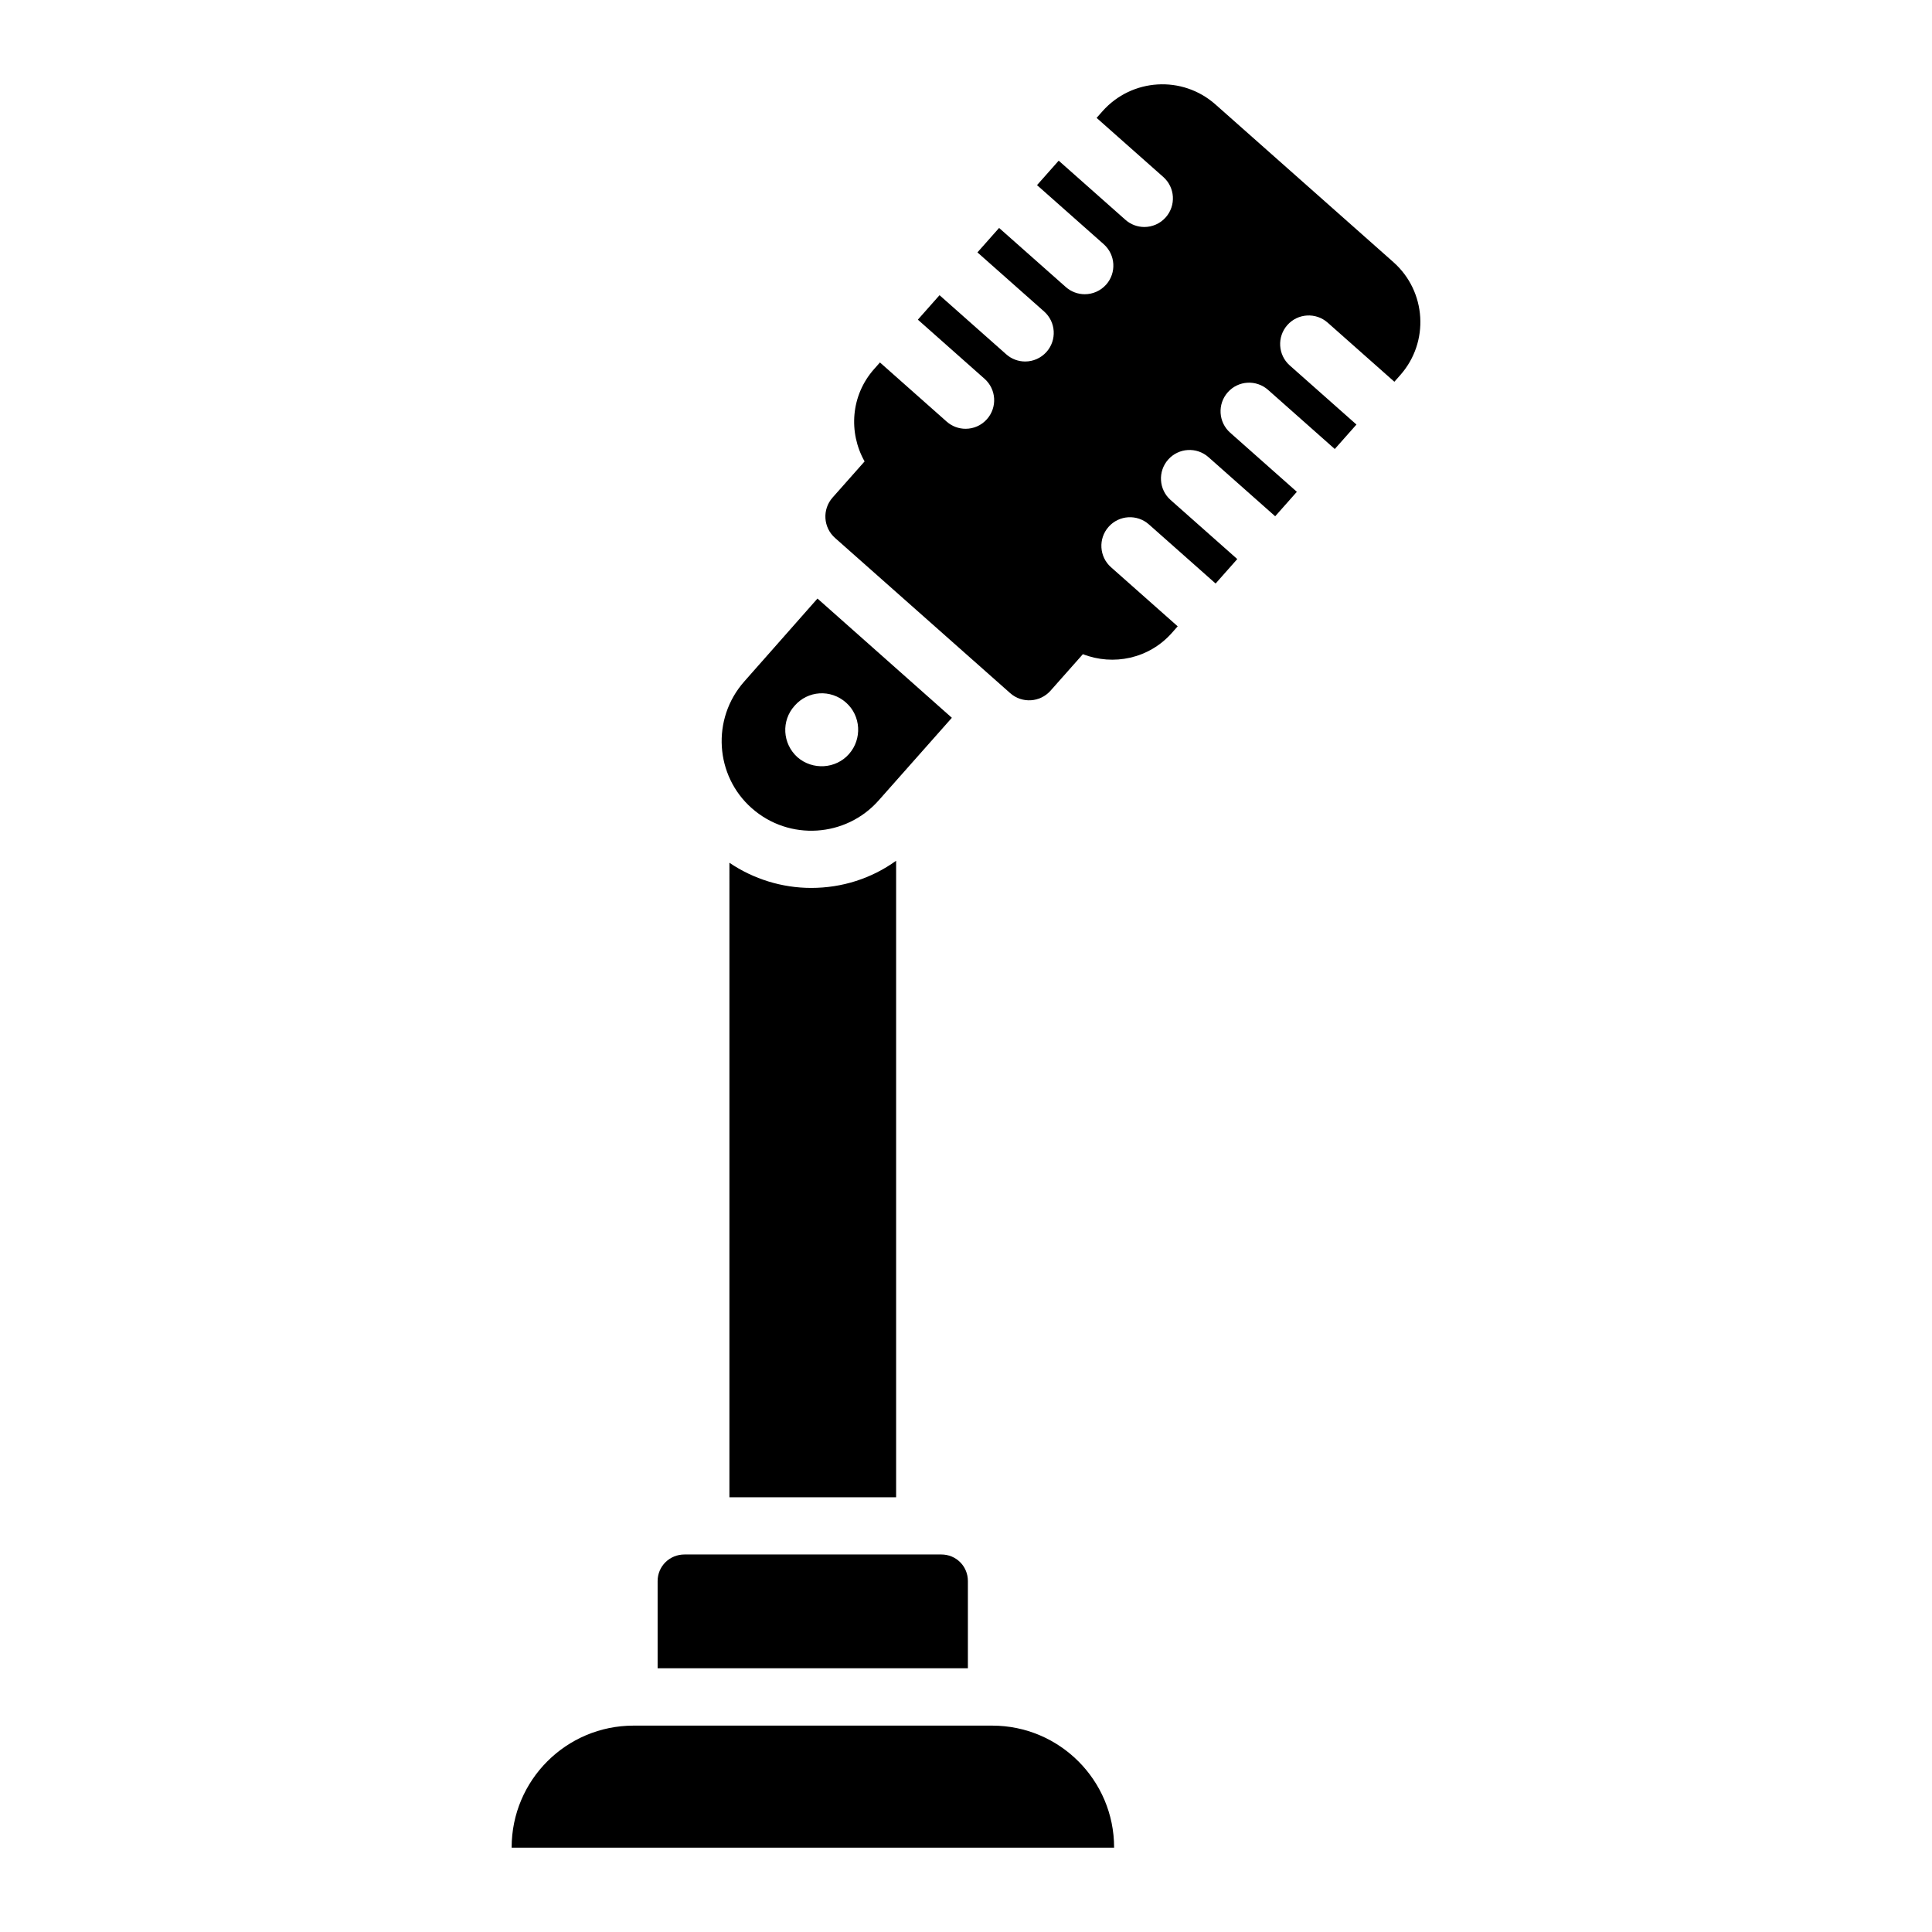
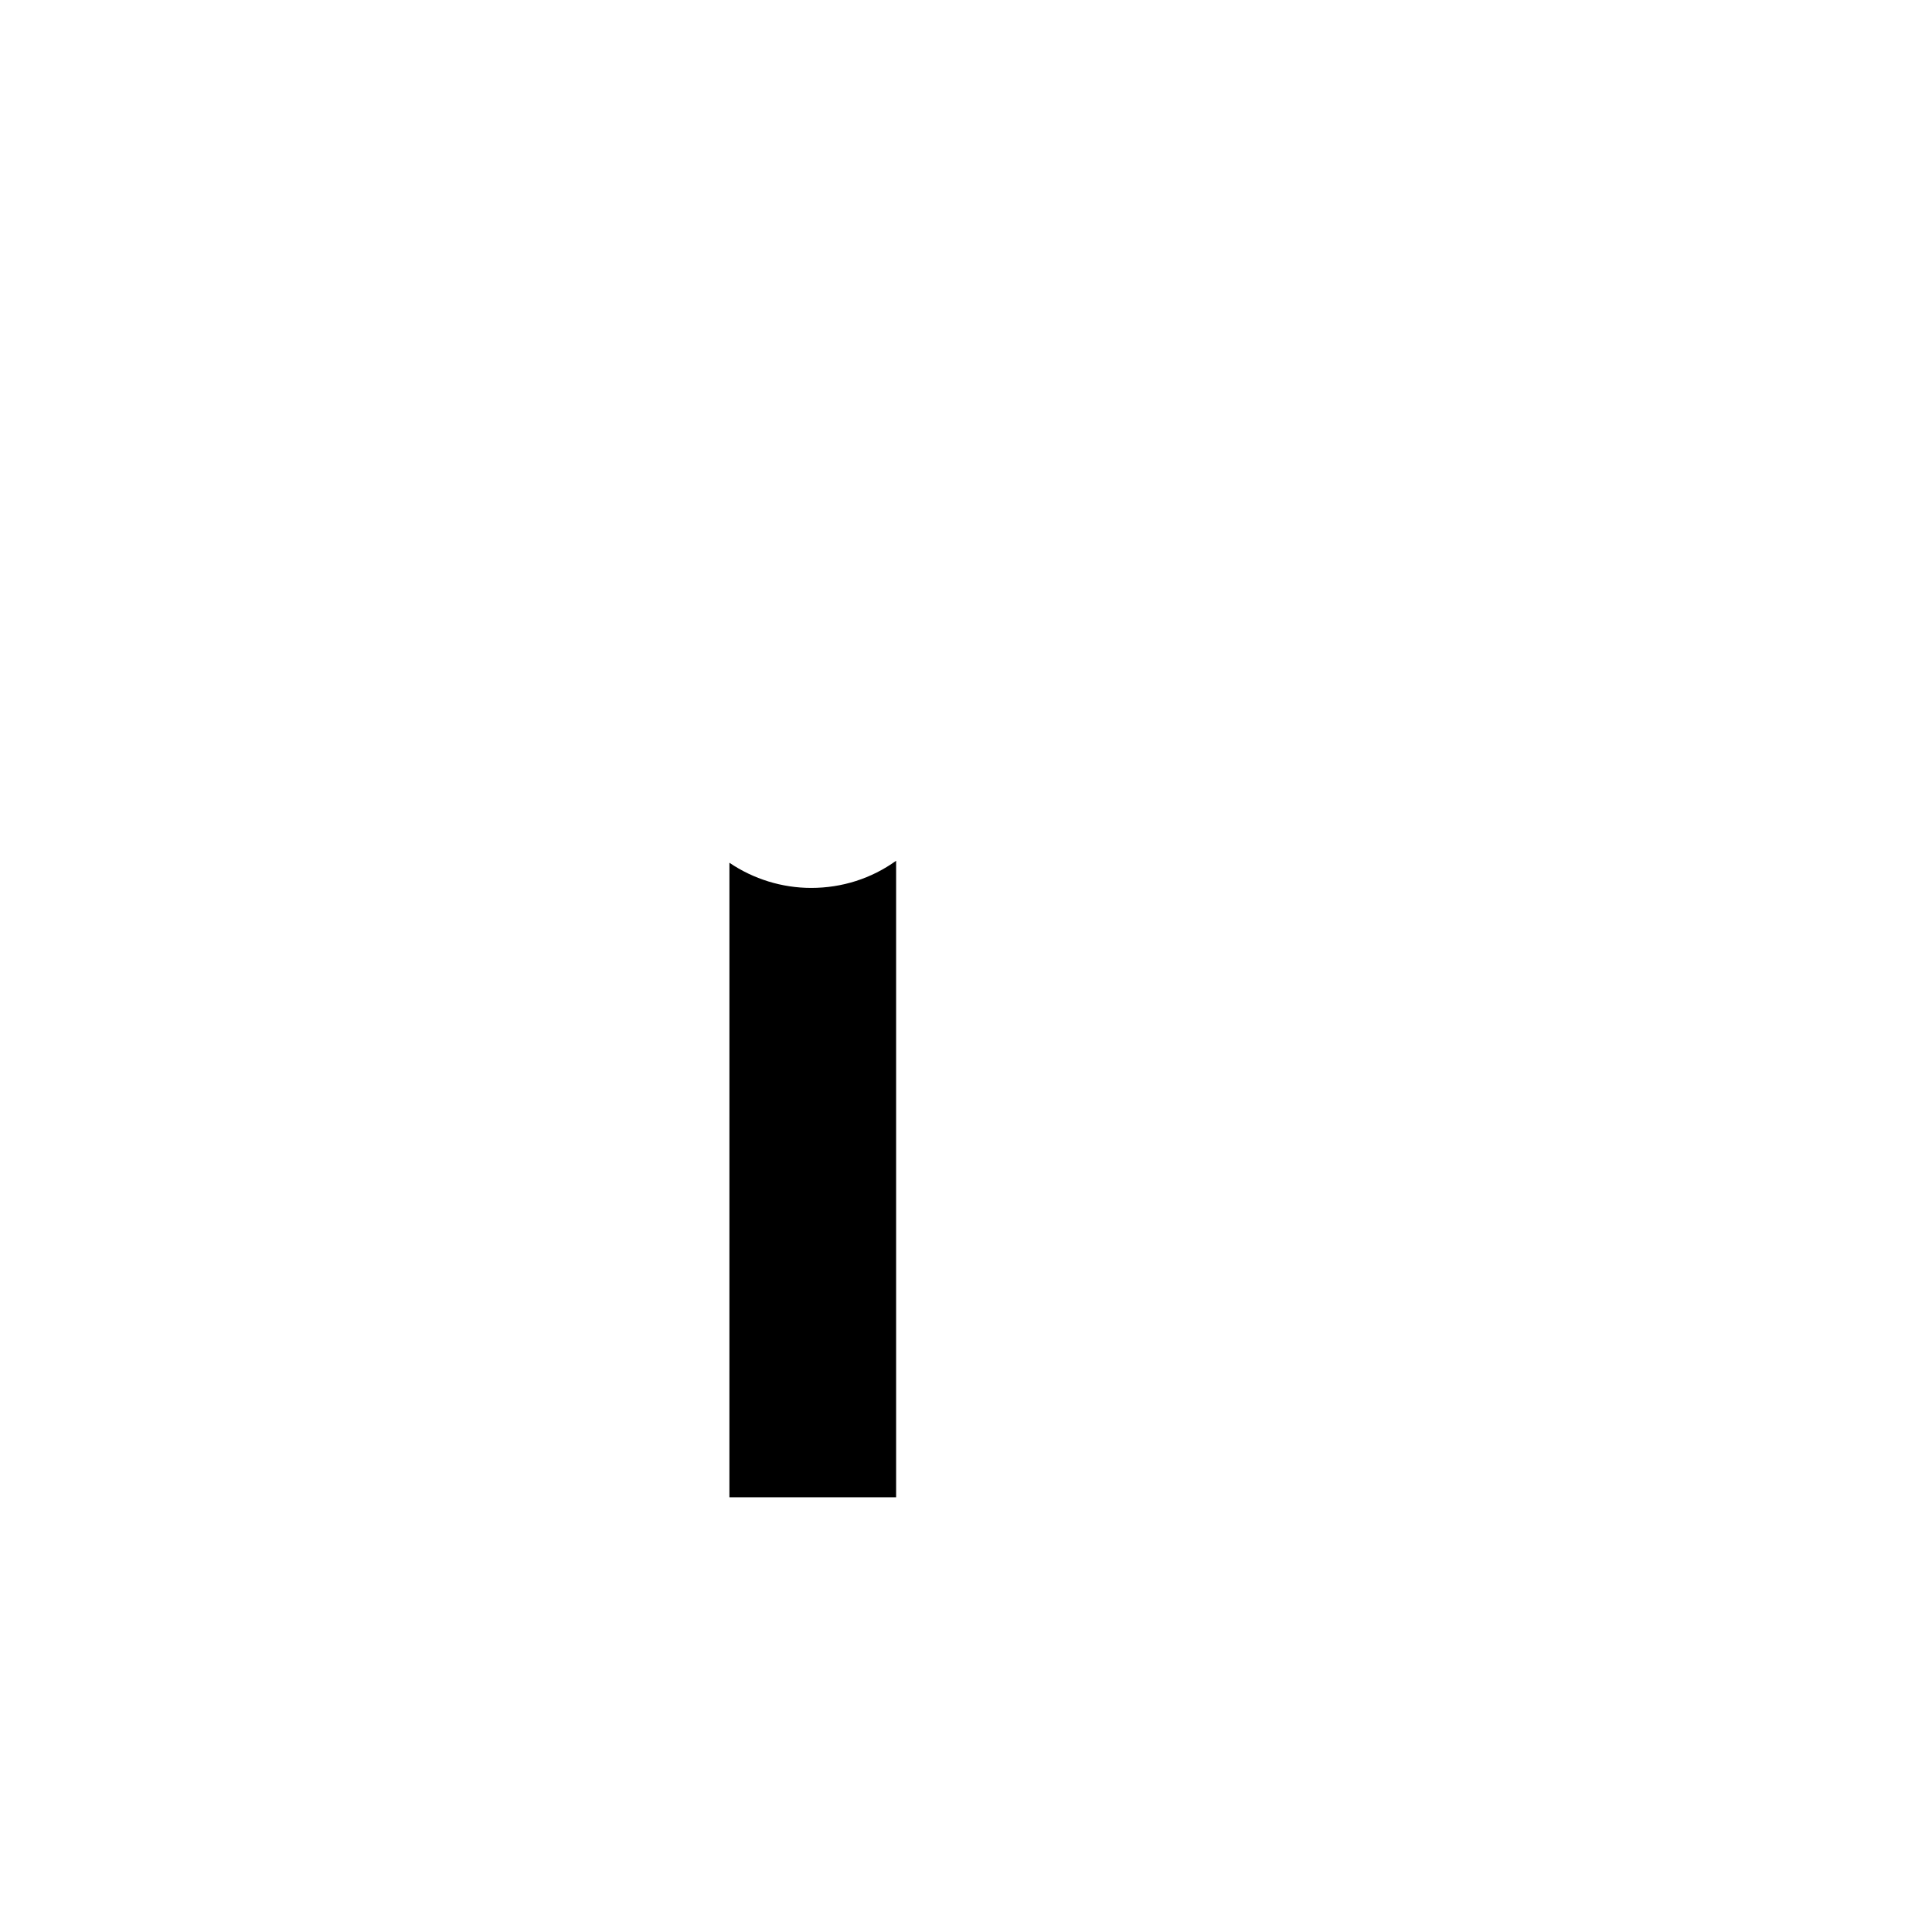
<svg xmlns="http://www.w3.org/2000/svg" fill="#000000" width="800px" height="800px" version="1.1" viewBox="144 144 512 512">
  <g>
-     <path d="m439.25 633.62v0.031h-159.66v-0.035c0-17.844 14.465-32.309 32.309-32.309h95.043c17.844 0 32.309 14.469 32.309 32.312z" />
    <path d="m381.48 372.11v168.68h-44.18l0.004-168.15c6.367 4.32 13.945 6.668 21.672 6.668 8.184 0 15.988-2.5 22.504-7.199z" />
-     <path d="m360.64 302.62-19.398 21.977c-8.789 9.926-7.731 25.008 1.969 33.57 9.926 8.789 25.008 7.731 33.645-2.047 5.231-5.91 13.109-14.777 19.398-21.898zm8.336 41.223c-3.484 3.941-9.625 4.32-13.641 0.832-4.016-3.637-4.32-9.699-0.758-13.641 3.484-4.016 9.547-4.469 13.641-0.832 3.938 3.488 4.316 9.625 0.758 13.641z" />
-     <path d="m513.27 213.47-47.164-41.793c-8.766-7.769-22.172-6.957-29.941 1.809l-1.555 1.754 17.676 15.664c3.129 2.773 3.418 7.562 0.645 10.695-1.496 1.688-3.582 2.555-5.668 2.555-1.789 0-3.582-0.629-5.023-1.91l-17.676-15.664-5.742 6.481 17.676 15.656c3.129 2.773 3.426 7.57 0.652 10.699-1.504 1.688-3.582 2.555-5.676 2.555-1.789 0-3.582-0.629-5.023-1.902l-17.68-15.66-5.742 6.481h0.004l17.672 15.66c3.129 2.773 3.418 7.562 0.645 10.695-1.496 1.688-3.582 2.555-5.668 2.555-1.789 0-3.582-0.629-5.023-1.91l-17.672-15.66-5.742 6.484 17.672 15.668c3.129 2.773 3.418 7.562 0.645 10.695-1.496 1.695-3.582 2.555-5.668 2.555-1.789 0-3.582-0.629-5.023-1.91l-17.672-15.664-1.559 1.758c-6.164 6.957-6.84 16.797-2.512 24.465l-8.484 9.578c-2.777 3.133-2.488 7.922 0.645 10.695l46.422 41.133c3.133 2.777 7.922 2.484 10.695-0.648l8.574-9.676c8.043 3.141 17.512 1.215 23.57-5.625l1.555-1.754s-0.004 0-0.004-0.004l-17.672-15.66c-3.129-2.773-3.418-7.562-0.645-10.695 2.773-3.137 7.562-3.426 10.695-0.645l17.672 15.66 5.742-6.484h-0.004l-17.672-15.66c-3.129-2.773-3.418-7.562-0.645-10.695 2.773-3.137 7.562-3.418 10.695-0.645l17.672 15.66 5.742-6.481-17.672-15.668c-3.129-2.773-3.418-7.562-0.645-10.695 2.773-3.152 7.562-3.418 10.695-0.645l17.672 15.664 5.746-6.484h-0.004l-17.672-15.66c-3.129-2.773-3.418-7.562-0.645-10.695 2.769-3.137 7.57-3.418 10.695-0.645l17.672 15.66 1.555-1.754c7.766-8.766 6.957-22.172-1.809-29.941z" />
-     <path d="m400.5 563v23.113h-82.223v-23.113c0-3.941 3.184-7.047 7.125-7.047h68.051c3.938 0 7.047 3.109 7.047 7.047z" />
  </g>
</svg>